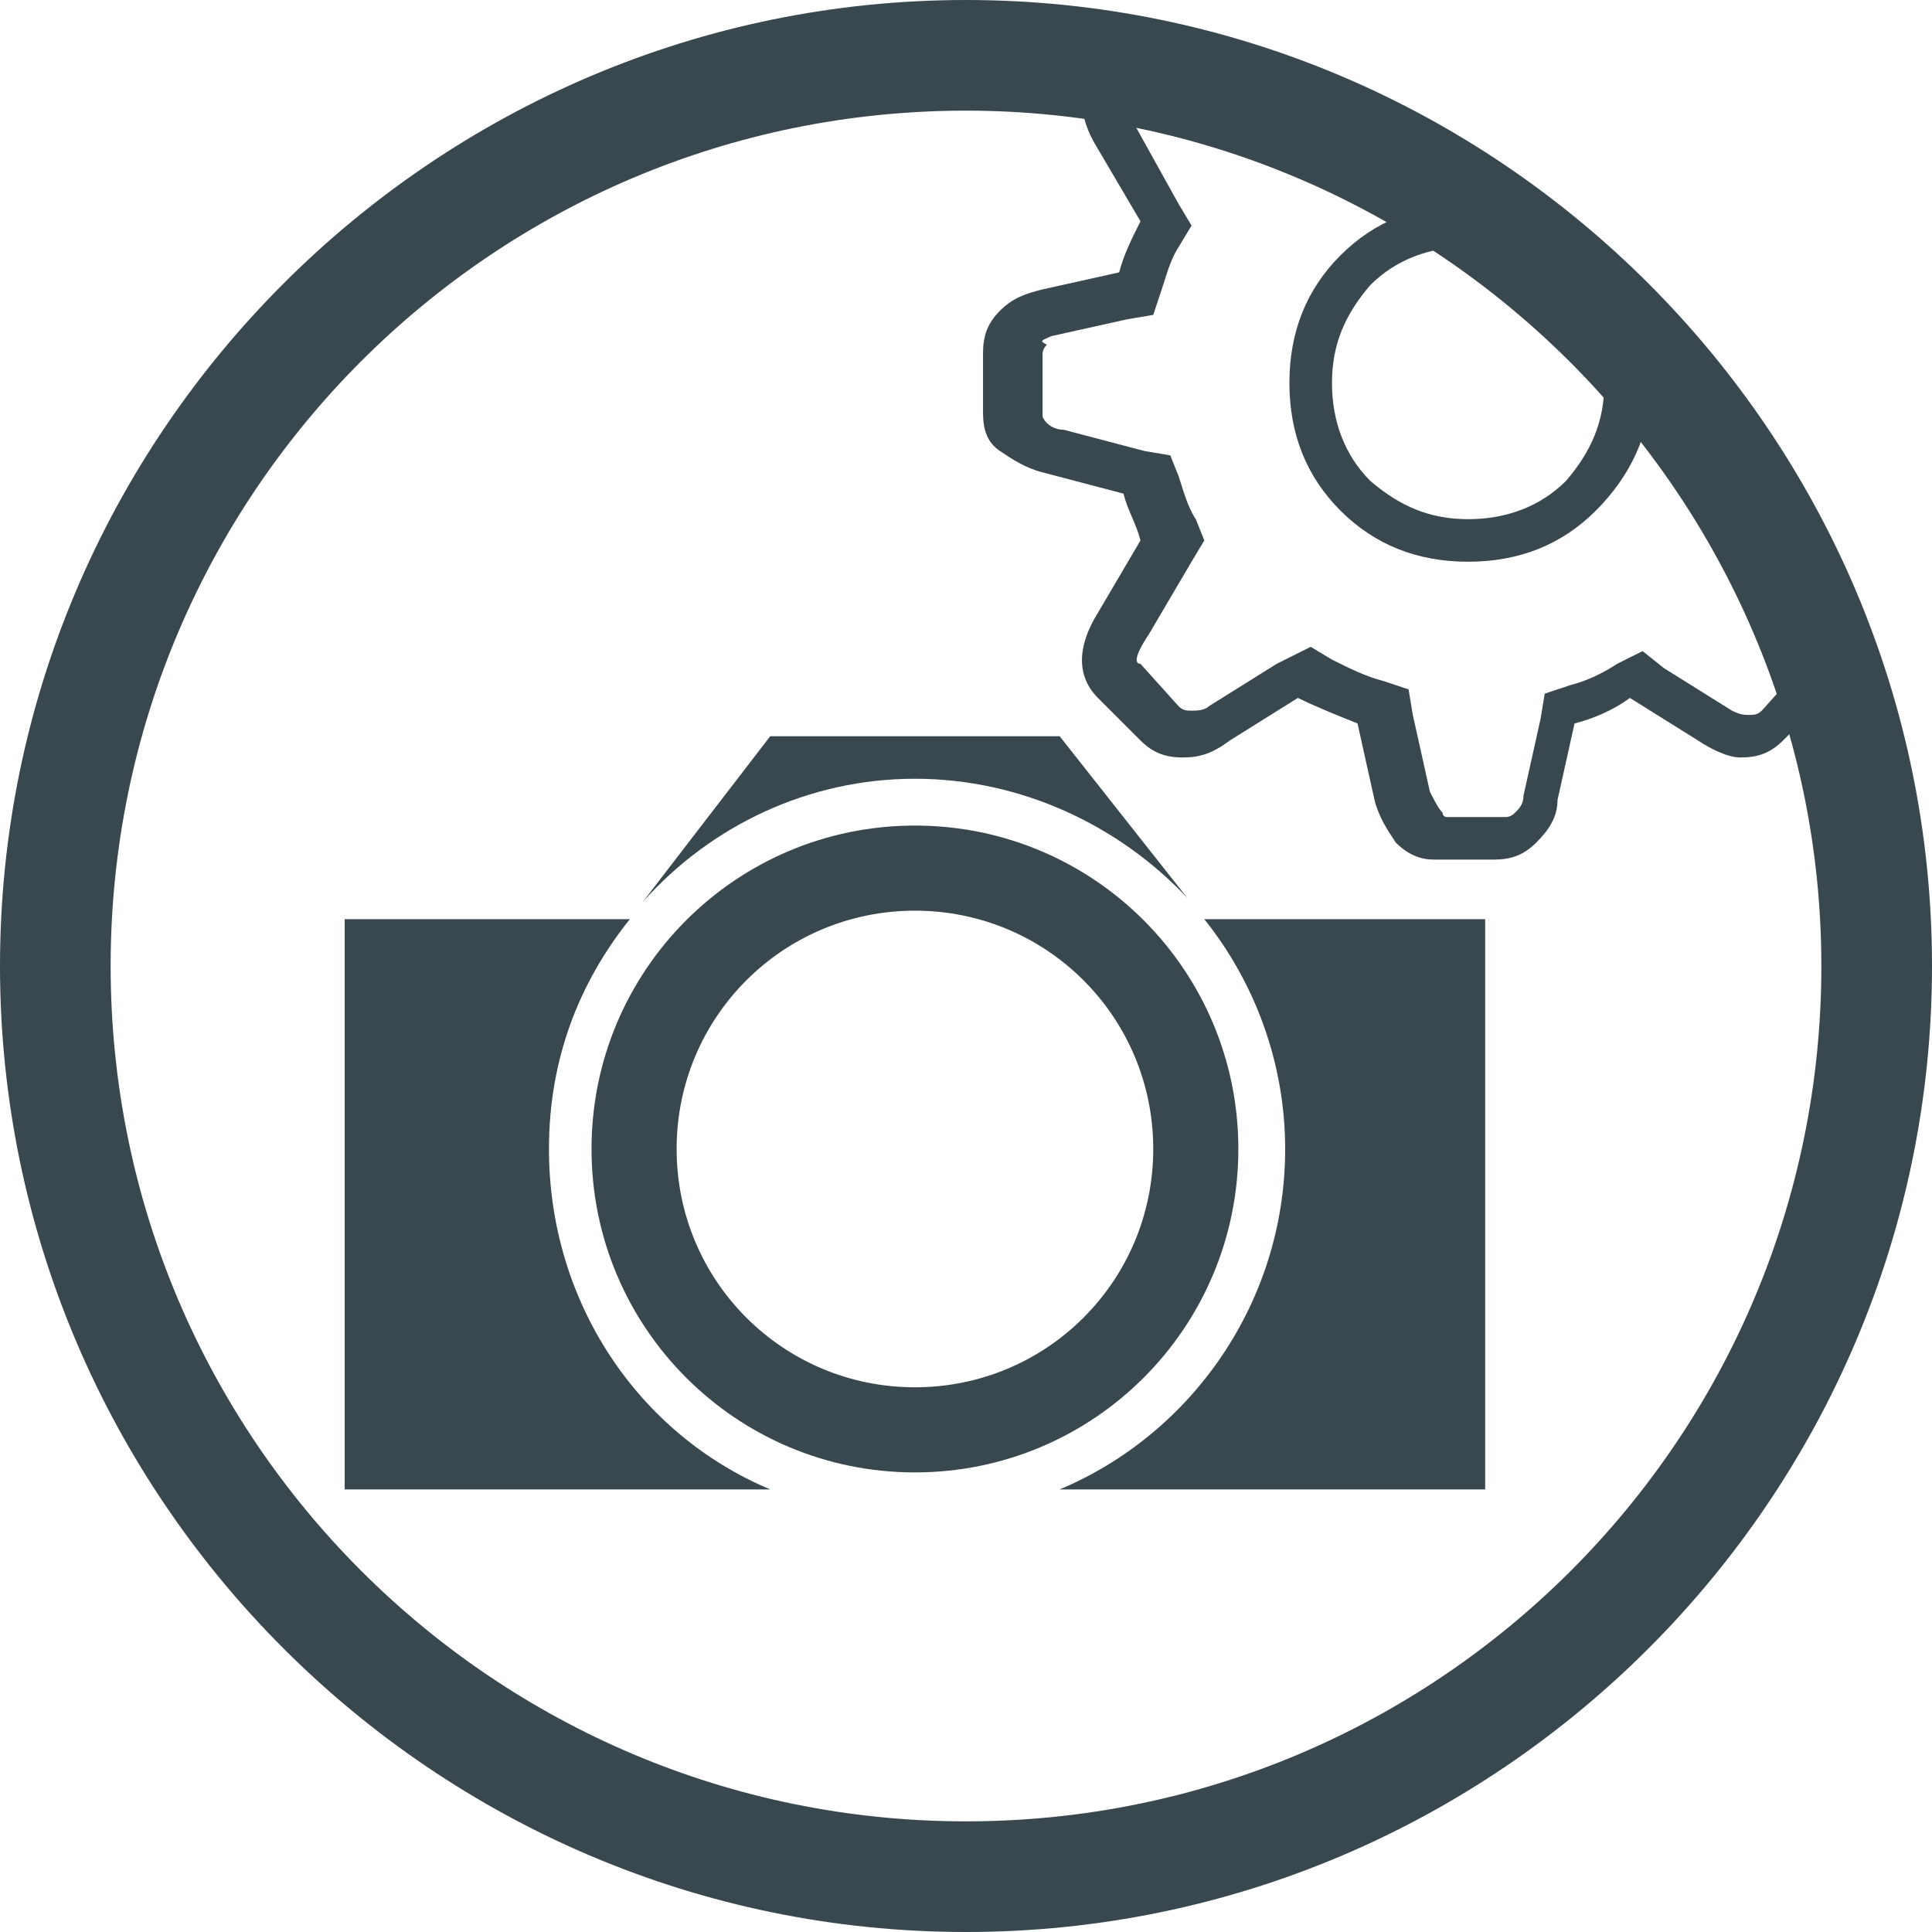
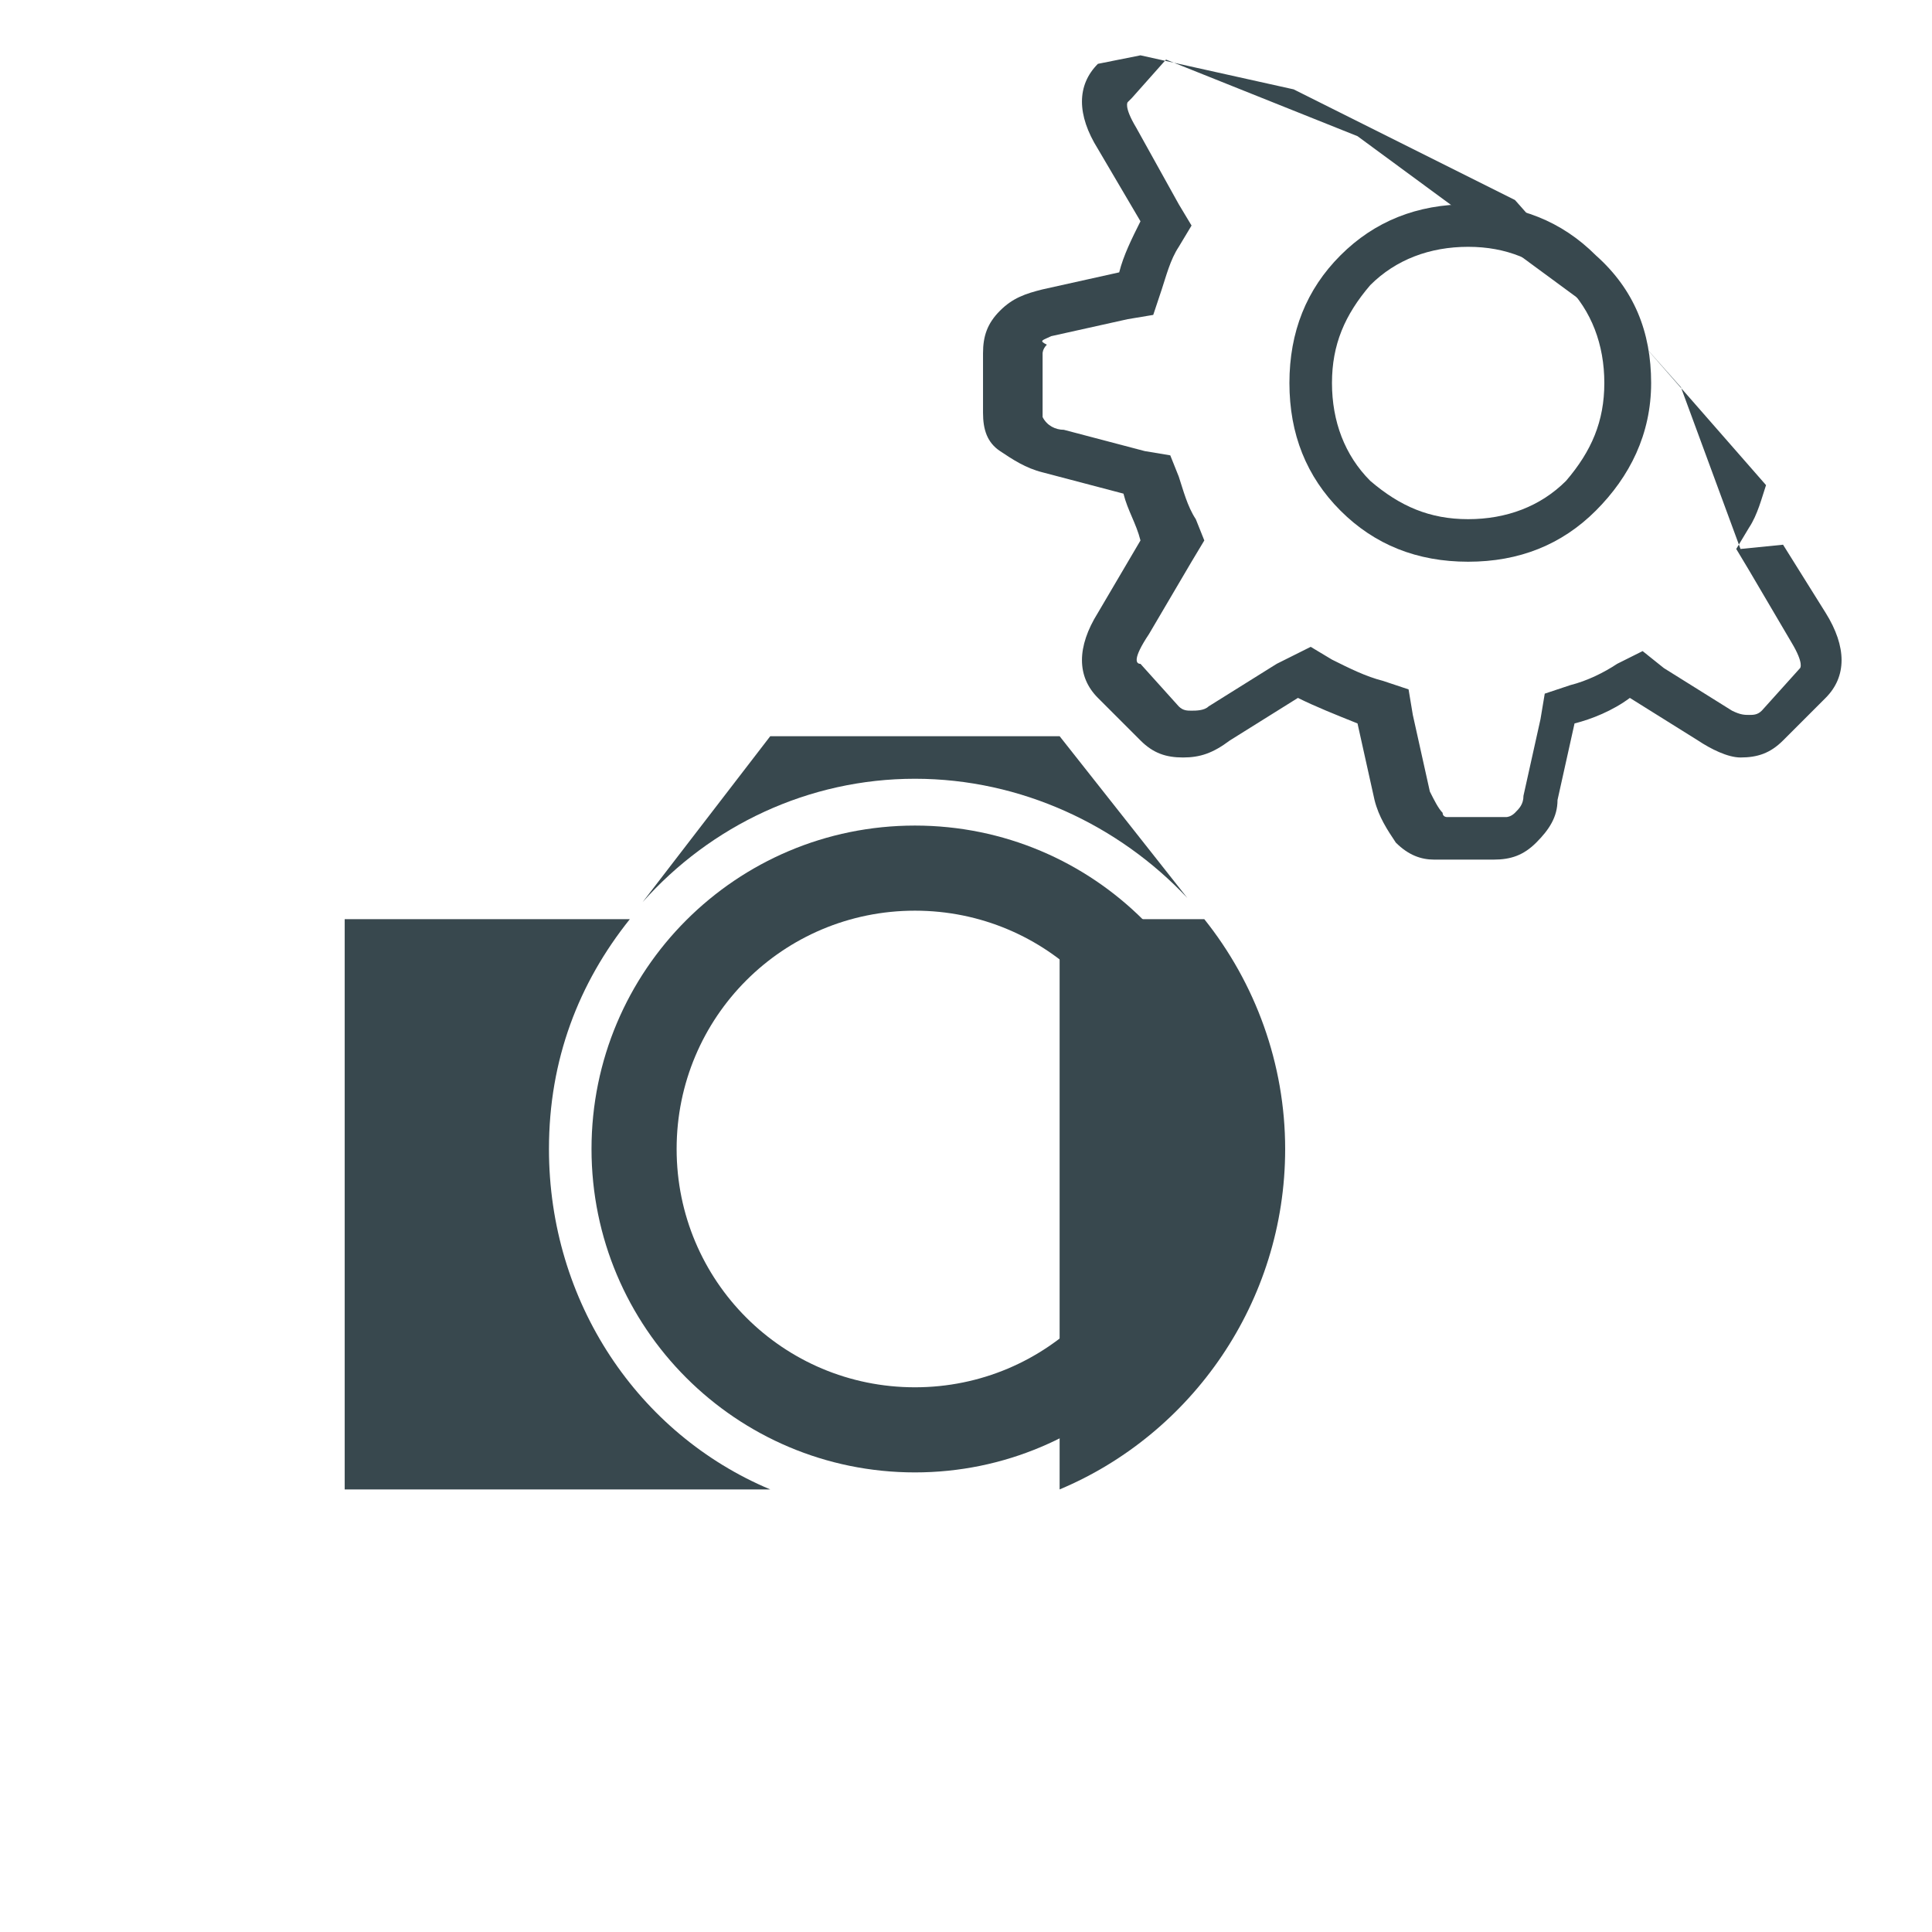
<svg xmlns="http://www.w3.org/2000/svg" version="1.1" id="Layer_1" x="0px" y="0px" viewBox="0 0 45.4 45.4" style="enable-background:new 0 0 45.4 45.4;" xml:space="preserve">
  <style type="text/css">
	.st0{fill:#38484E;}
</style>
  <g>
    <g>
      <g>
-         <path class="st0" d="M22.7,45.4C10.2,45.4,0,35.2,0,22.7S10.2,0,22.7,0s22.7,10.2,22.7,22.7S35.2,45.4,22.7,45.4z M22.7,2.6     c-11.1,0-20.1,9-20.1,20.1s9,20.1,20.1,20.1s20.1-9,20.1-20.1C42.8,11.6,33.7,2.6,22.7,2.6z" />
-       </g>
+         </g>
    </g>
    <g>
      <path class="st0" d="M34.5,4.8c-1.2,0-2.2,0.4-3,1.2s-1.2,1.8-1.2,3s0.4,2.2,1.2,3c0.8,0.8,1.8,1.2,3,1.2s2.2-0.4,3-1.2    s1.3-1.8,1.3-3s-0.4-2.2-1.3-3C36.7,5.2,35.7,4.8,34.5,4.8 M34.5,5.8c0.9,0,1.6,0.3,2.3,0.9c0.6,0.6,0.9,1.4,0.9,2.3    s-0.3,1.6-0.9,2.3c-0.6,0.6-1.4,0.9-2.3,0.9c-0.9,0-1.6-0.3-2.3-0.9c-0.6-0.6-0.9-1.4-0.9-2.3s0.3-1.6,0.9-2.3    C32.8,6.1,33.6,5.8,34.5,5.8" />
      <path class="st0" d="M40.9,12.9l-1.4-3.8l-3.9-4.4l-5.2-2.6l-3.6-0.8l-1,0.2c-0.5,0.5-0.5,1.2,0,2l1,1.7c-0.2,0.4-0.4,0.8-0.5,1.2    l-1.8,0.4c-0.4,0.1-0.7,0.2-1,0.5s-0.4,0.6-0.4,1v1.4c0,0.4,0.1,0.7,0.4,0.9s0.6,0.4,1,0.5l1.9,0.5c0.1,0.4,0.3,0.7,0.4,1.1    l-1,1.7c-0.5,0.8-0.5,1.5,0,2l1,1c0.3,0.3,0.6,0.4,1,0.4s0.7-0.1,1.1-0.4l1.6-1c0.4,0.2,0.9,0.4,1.4,0.6l0.4,1.8    c0.1,0.4,0.3,0.7,0.5,1c0.3,0.3,0.6,0.4,0.9,0.4h1.4c0.4,0,0.7-0.1,1-0.4s0.5-0.6,0.5-1L37,17c0.4-0.1,0.9-0.3,1.3-0.6l1.6,1    c0.3,0.2,0.7,0.4,1,0.4c0.4,0,0.7-0.1,1-0.4l1-1c0.5-0.5,0.5-1.2,0-2l-1-1.6 M31.9,3.2l6.8,5l2.8,3.2c-0.1,0.3-0.2,0.7-0.4,1    l-0.3,0.5l0.3,0.5l1,1.7c0.3,0.5,0.2,0.6,0.2,0.6l0,0l0,0l-0.9,1c-0.1,0.1-0.2,0.1-0.3,0.1s-0.2,0-0.4-0.1l0,0l0,0l-1.6-1    l-0.5-0.4L38,15.6c-0.3,0.2-0.7,0.4-1.1,0.5l-0.6,0.2l-0.1,0.6l-0.4,1.8l0,0l0,0c0,0.2-0.1,0.3-0.2,0.4c-0.1,0.1-0.2,0.1-0.2,0.1    H34c0,0-0.1,0-0.1-0.1c-0.1-0.1-0.2-0.3-0.3-0.5l-0.4-1.8l-0.1-0.6L32.5,16c-0.4-0.1-0.8-0.3-1.2-0.5l-0.5-0.3L30,15.6l-1.6,1l0,0    l0,0c-0.1,0.1-0.3,0.1-0.4,0.1s-0.2,0-0.3-0.1l-0.9-1l0,0l0,0c-0.1,0-0.2-0.1,0.2-0.7l1-1.7l0.3-0.5l-0.2-0.5    c-0.2-0.3-0.3-0.7-0.4-1l-0.2-0.5l-0.6-0.1L25,10.1c-0.2,0-0.4-0.1-0.5-0.3c0,0,0,0,0-0.1V8.3c0,0,0-0.1,0.1-0.2    C24.4,8,24.5,8,24.7,7.9l0,0l0,0l1.8-0.4l0.6-0.1l0.2-0.6c0.1-0.3,0.2-0.7,0.4-1L28,5.3l-0.3-0.5l-1-1.8c-0.3-0.5-0.2-0.6-0.2-0.6    l0,0l0,0l0.1-0.1l0.8-0.9" />
    </g>
    <g>
      <path class="st0" d="M21.5,18.3c2.5,0,4.8,1.1,6.4,2.8l-3-3.8h-3.4h-3.4l-3,3.9C16.7,19.4,19,18.3,21.5,18.3z" />
-       <path class="st0" d="M31.6,21.6h-3.3c1.2,1.5,1.9,3.4,1.9,5.4c0,3.6-2.2,6.7-5.3,8h10V21.6H31.6z" />
+       <path class="st0" d="M31.6,21.6h-3.3c1.2,1.5,1.9,3.4,1.9,5.4c0,3.6-2.2,6.7-5.3,8V21.6H31.6z" />
      <path class="st0" d="M21.5,19.4c-4.2,0-7.6,3.4-7.6,7.6s3.4,7.6,7.6,7.6s7.6-3.4,7.6-7.6S25.7,19.4,21.5,19.4z M21.5,32.6    c-3.1,0-5.6-2.5-5.6-5.6s2.5-5.6,5.6-5.6s5.6,2.5,5.6,5.6S24.6,32.6,21.5,32.6z" />
      <path class="st0" d="M12.9,27c0-2.1,0.7-3.9,1.9-5.4h-3.3H8.1V35h10C15,33.7,12.9,30.6,12.9,27z" />
    </g>
  </g>
</svg>